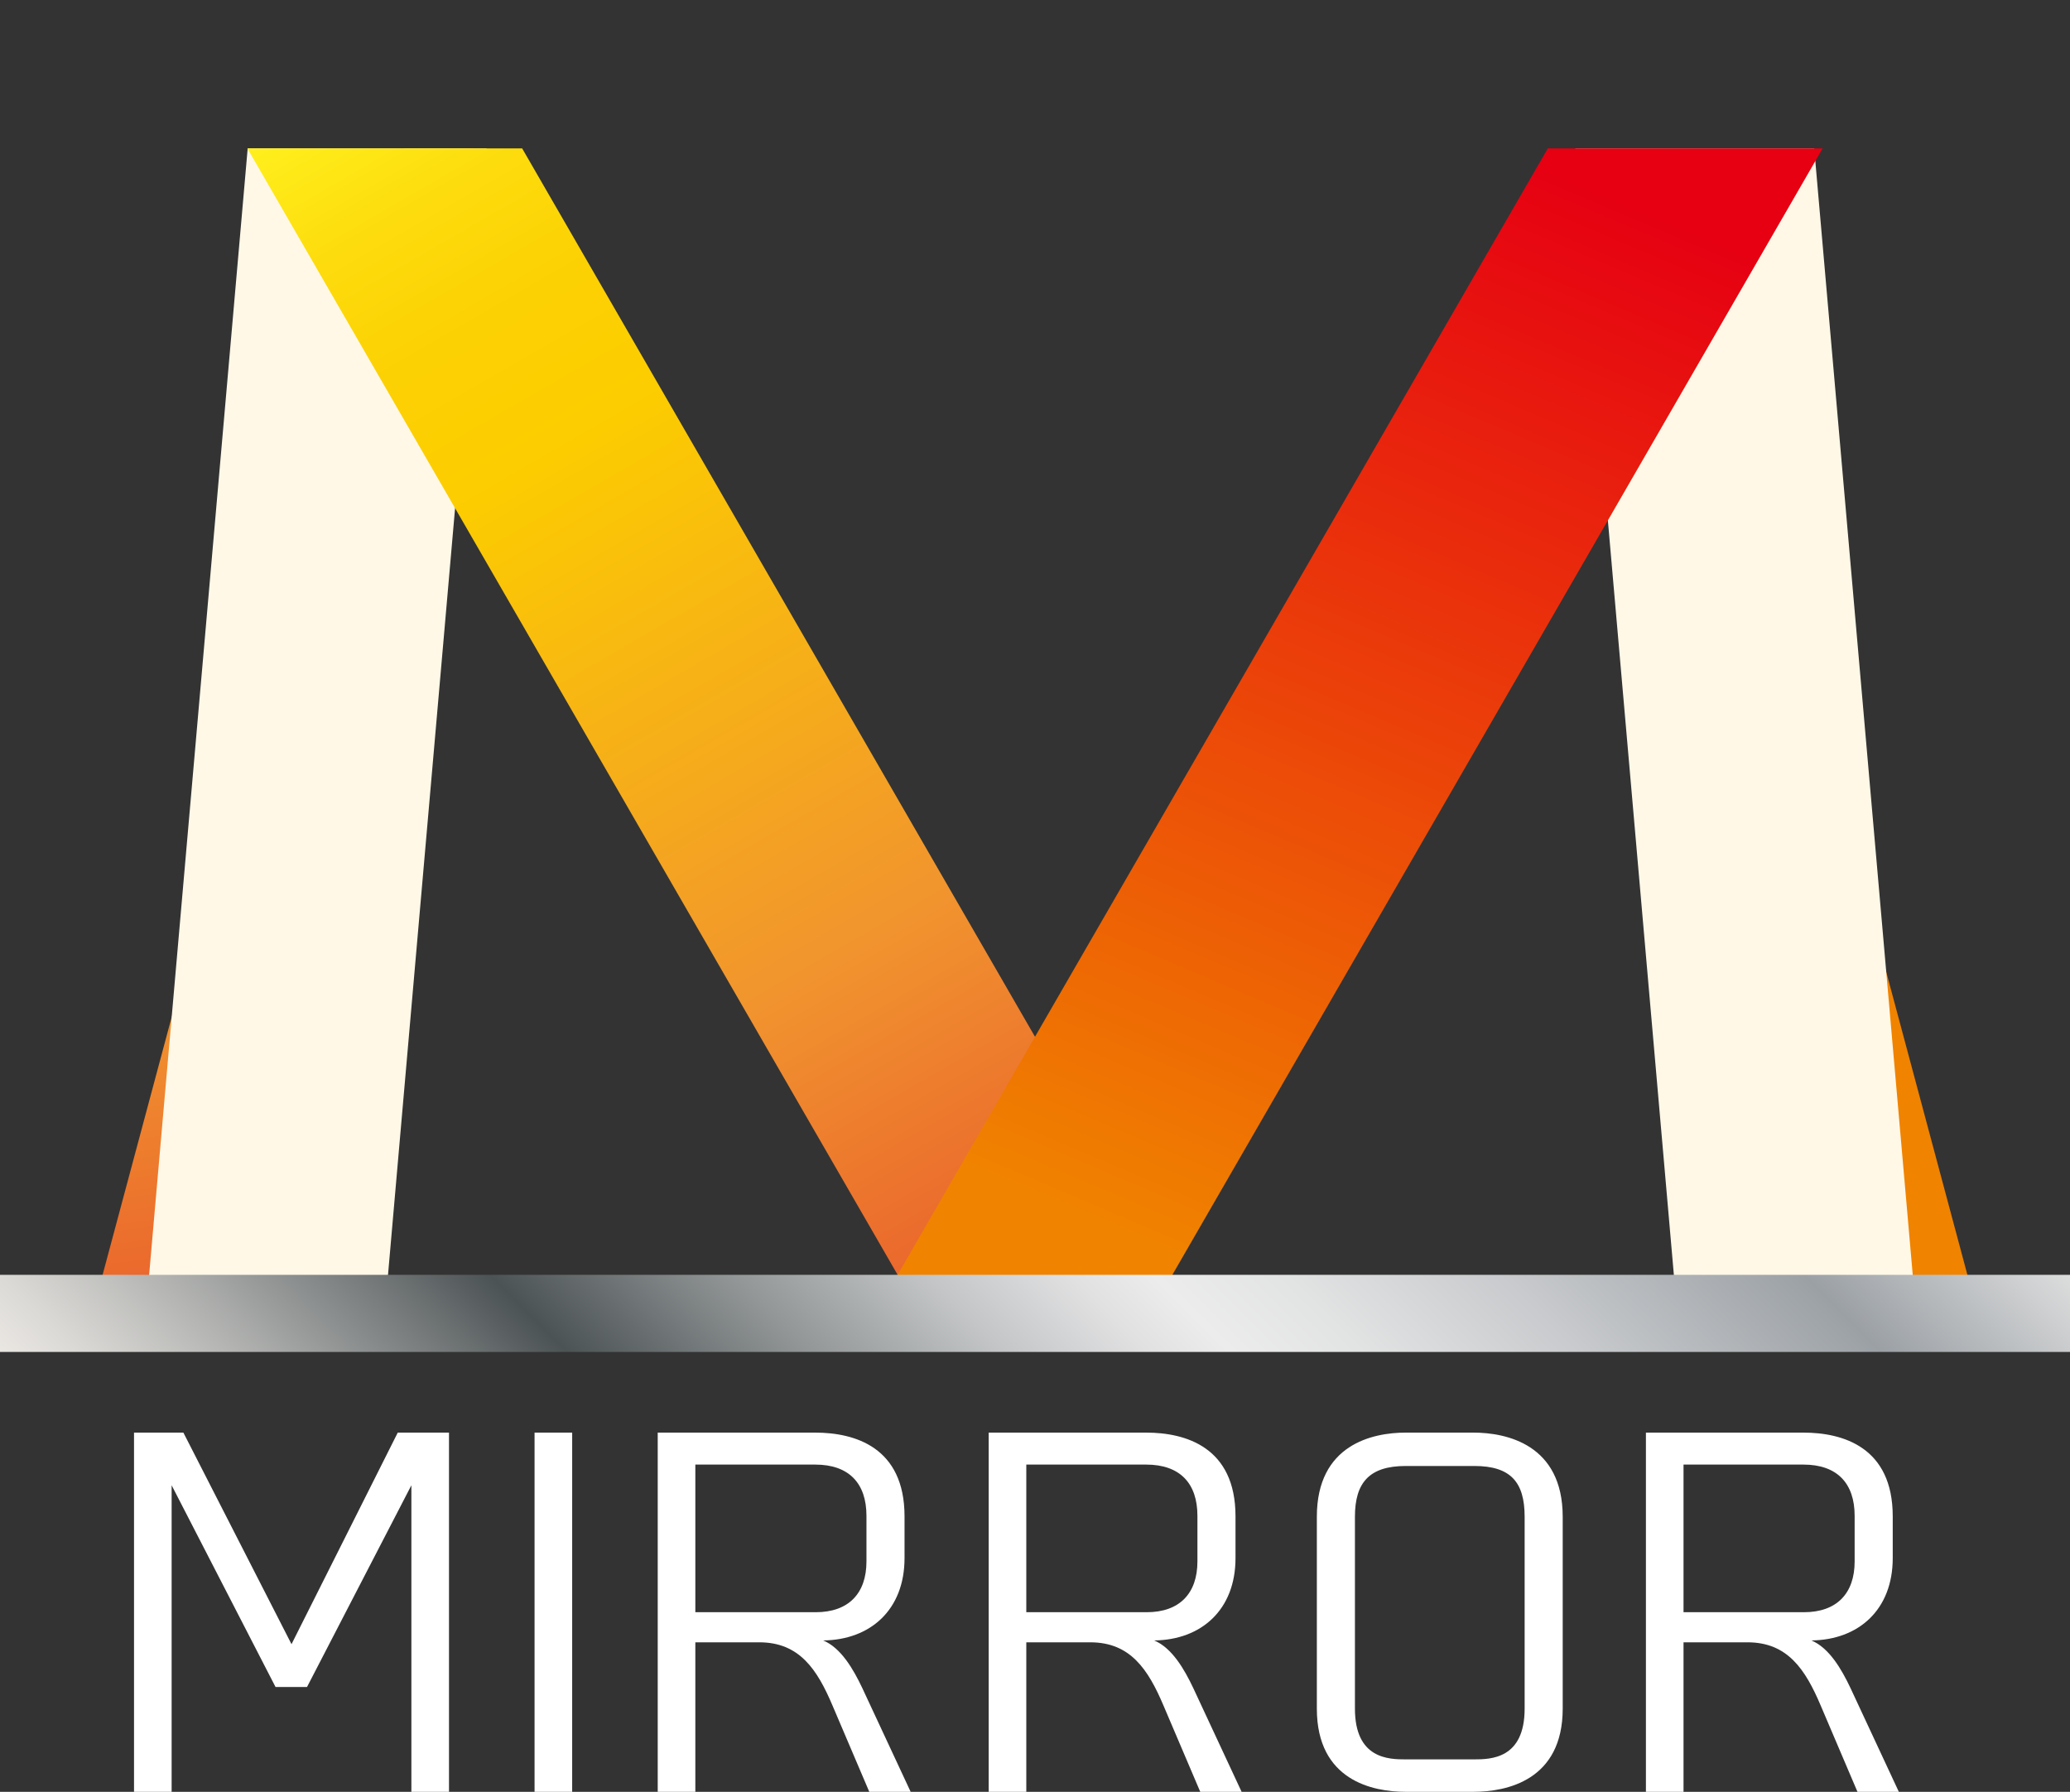
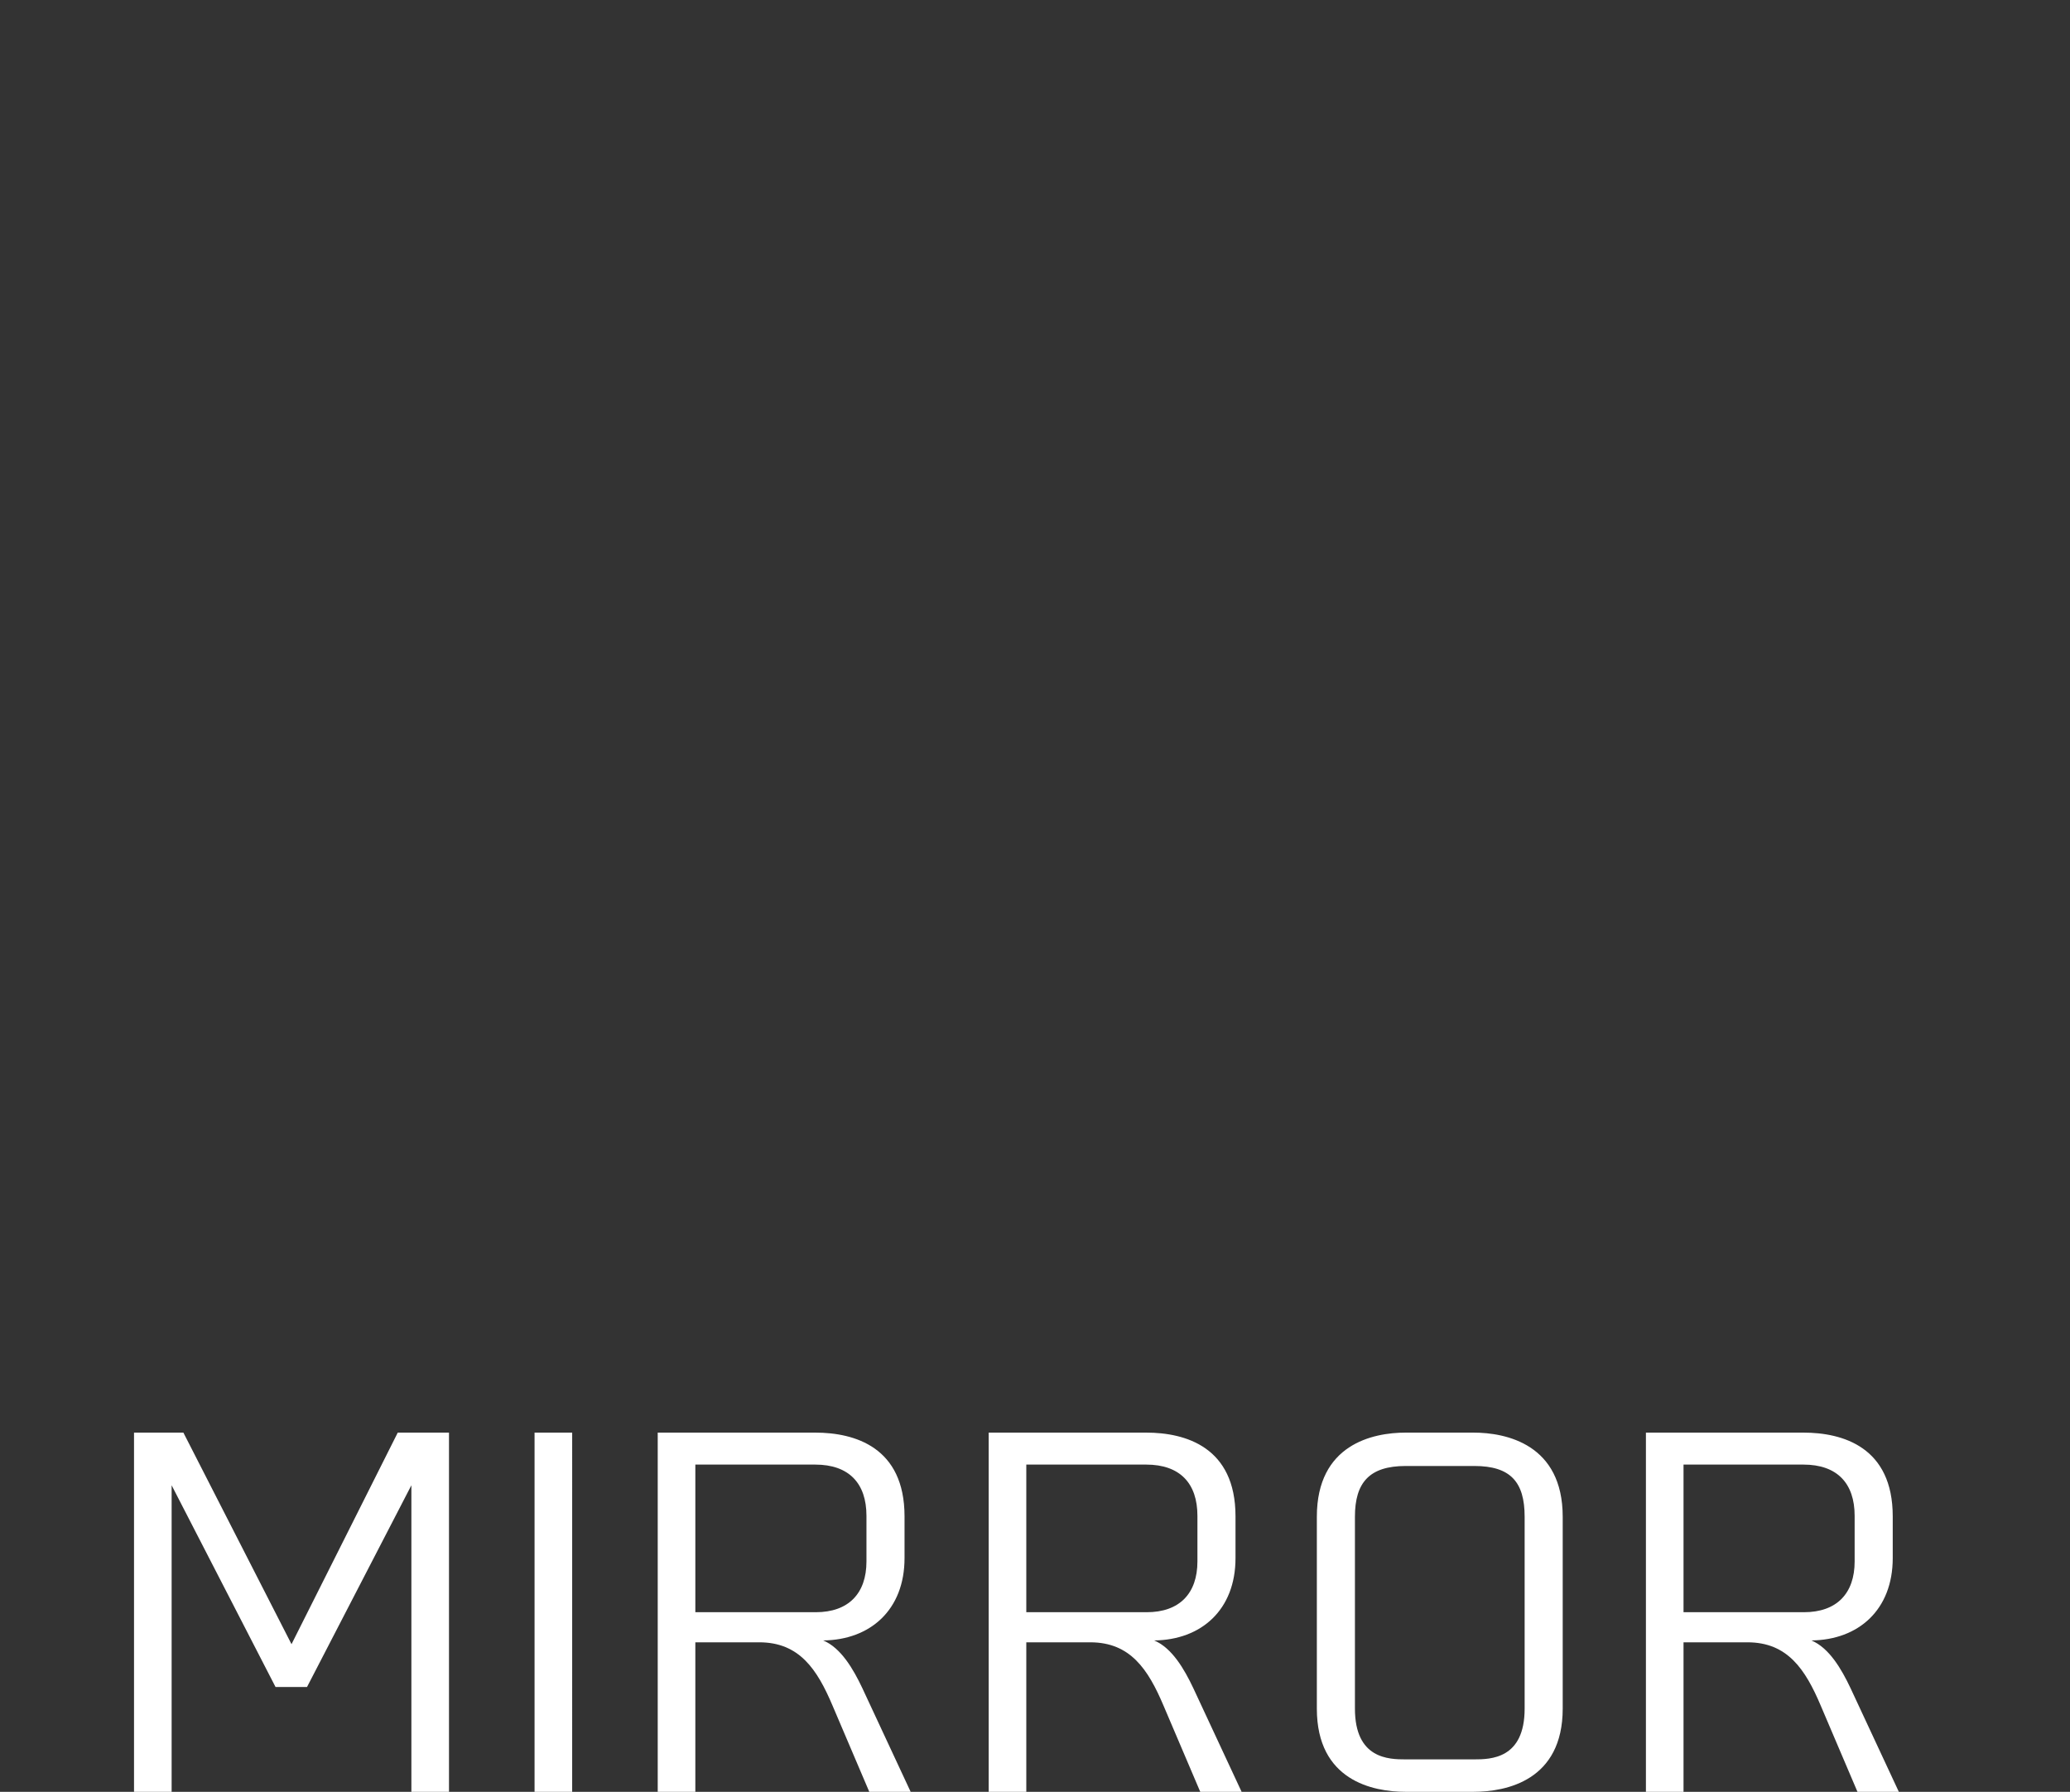
<svg xmlns="http://www.w3.org/2000/svg" xmlns:xlink="http://www.w3.org/1999/xlink" viewBox="0 0 221.917 192.073">
  <rect x="0" y="0" width="221.917" height="192.073" fill="#333333" stroke="none" />
  <defs>
    <linearGradient id="b" x1="-79.794" y1="-220.418" x2="221.489" y2="-220.418" gradientTransform="matrix(.513 0 0 .625 155.847 202.397)" gradientUnits="userSpaceOnUse">
      <stop offset="0" stop-color="#e60012" />
      <stop offset=".396" stop-color="#f08300" />
    </linearGradient>
    <linearGradient id="c" x1="253.816" y1="226.032" x2="10.756" y2="350.796" gradientTransform="matrix(.513 0 0 .625 -38.2 -115.623)" gradientUnits="userSpaceOnUse">
      <stop offset="0" stop-color="#fff21f" />
      <stop offset=".011" stop-color="#ffef1c" />
      <stop offset=".097" stop-color="#fddc0d" />
      <stop offset=".186" stop-color="#fcd103" />
      <stop offset=".281" stop-color="#fccd00" />
      <stop offset=".669" stop-color="#f1942e" />
      <stop offset=".888" stop-color="#ea652d" />
      <stop offset="1" stop-color="#e5352b" />
    </linearGradient>
    <linearGradient id="d" x1="-69.112" y1="66.39" x2="232.171" y2="66.39" gradientTransform="matrix(.536 0 0 2.25 33.482 -87.097)" xlink:href="#c" />
    <linearGradient id="e" x1="362.444" y1="189.399" x2="119.383" y2="314.164" gradientTransform="matrix(.536 0 0 2.25 15.511 -504.227)" gradientUnits="userSpaceOnUse">
      <stop offset=".11" stop-color="#e60012" />
      <stop offset=".861" stop-color="#f08300" />
    </linearGradient>
    <linearGradient id="f" x1="53.412" y1="198.333" x2="168.504" y2="83.242" gradientUnits="userSpaceOnUse">
      <stop offset="0" stop-color="#f0eeeb" />
      <stop offset="0" stop-color="#eae7e3" />
      <stop offset=".037" stop-color="#dbd9d6" />
      <stop offset=".108" stop-color="#b4b5b3" />
      <stop offset=".205" stop-color="#767a7b" />
      <stop offset=".264" stop-color="#4c5355" />
      <stop offset=".272" stop-color="#51585a" />
      <stop offset=".378" stop-color="#939798" />
      <stop offset=".467" stop-color="#c3c5c6" />
      <stop offset=".535" stop-color="#e1e1e2" />
      <stop offset=".573" stop-color="#ececec" />
      <stop offset=".634" stop-color="#e2e3e3" />
      <stop offset=".737" stop-color="#c8cacd" />
      <stop offset=".869" stop-color="#9ea3a7" />
      <stop offset=".876" stop-color="#9ba0a5" />
      <stop offset="1" stop-color="#dcdddd" />
      <stop offset="1" stop-color="#b5b5b6" />
    </linearGradient>
    <clipPath id="a" transform="translate(0 15.904)">
-       <path fill="none" d="M5.583 0h210.75v127.917H5.583z" />
-     </clipPath>
+       </clipPath>
    <style>.e{fill:#fff8e7}.i{fill:#fff}</style>
  </defs>
  <g clip-path="url(#a)">
    <path transform="rotate(75 181.85 72.587)" fill="url(#b)" d="M114.888 61.092h154.65v7.087h-154.65z" />
-     <path transform="rotate(-75 40.067 72.587)" fill="url(#c)" d="M-47.621 61.092h154.65v7.087h-154.65z" />
    <path class="e" d="M14.465 154.061 27.945 0l25.414 2.223L39.88 156.285zM181.988 165.681 168.51 11.62l25.415-2.224 13.478 154.062z" />
-     <path transform="rotate(60 63.432 70.233)" fill="url(#d)" d="M-3.582 49.525h161.575v25.512H-3.582z" />
-     <path transform="rotate(-60 158.484 70.233)" fill="url(#e)" d="M63.924 49.525h161.575v25.512H63.924z" />
  </g>
-   <path fill="url(#f)" d="M0 136.654h221.917v8.267H0z" />
  <path class="i" d="M48.135 192.073h-4.032v-32.861l-11.188 21.622h-3.377L18.4 159.212v32.86h-4.032v-38.505h5.292l11.592 22.68 11.39-22.68h5.493ZM61.34 192.073h-4.032v-38.506h4.033ZM81.4 176.046h-6.855v16.027h-4.033v-38.506h16.884c4.235 0 9.576 1.562 9.576 8.972v4.485c0 5.544-3.678 8.77-8.718 8.82 1.915.806 3.225 3.075 4.182 5.09l5.192 11.139h-4.435l-3.932-9.224c-1.663-3.93-3.578-6.803-7.862-6.803Zm11.49-8.67v-4.888c0-3.478-1.865-5.493-5.494-5.493H74.545v15.825h12.902c3.528 0 5.443-2.016 5.443-5.443ZM116.88 176.046h-6.854v16.027h-4.032v-38.506h16.884c4.234 0 9.576 1.562 9.576 8.972v4.485c0 5.544-3.679 8.77-8.719 8.82 1.915.806 3.226 3.075 4.183 5.09l5.191 11.139h-4.434l-3.932-9.224c-1.663-3.93-3.578-6.803-7.862-6.803Zm11.492-8.67v-4.888c0-3.478-1.865-5.493-5.494-5.493h-12.852v15.825h12.902c3.529 0 5.444-2.016 5.444-5.443ZM167.532 162.588v20.564c0 7.71-6.048 8.92-9.575 8.92h-7.258c-3.528 0-9.525-1.21-9.525-8.92v-20.564c0-7.761 5.997-9.021 9.525-9.021h7.258c3.527 0 9.575 1.26 9.575 9.021Zm-9.475-5.443H150.7c-3.88 0-5.443 1.765-5.443 5.443v20.564c0 5.393 3.628 5.443 5.443 5.443h7.308c1.814 0 5.443-.05 5.443-5.443v-20.564c0-3.729-1.512-5.443-5.393-5.443ZM187.339 176.046h-6.854v16.027h-4.032v-38.506h16.884c4.233 0 9.576 1.562 9.576 8.972v4.485c0 5.544-3.68 8.77-8.72 8.82 1.915.806 3.226 3.075 4.184 5.09l5.191 11.139h-4.435l-3.932-9.224c-1.663-3.93-3.578-6.803-7.862-6.803Zm11.49-8.67v-4.888c0-3.478-1.863-5.493-5.492-5.493h-12.852v15.825h12.902c3.528 0 5.443-2.016 5.443-5.443Z" />
</svg>